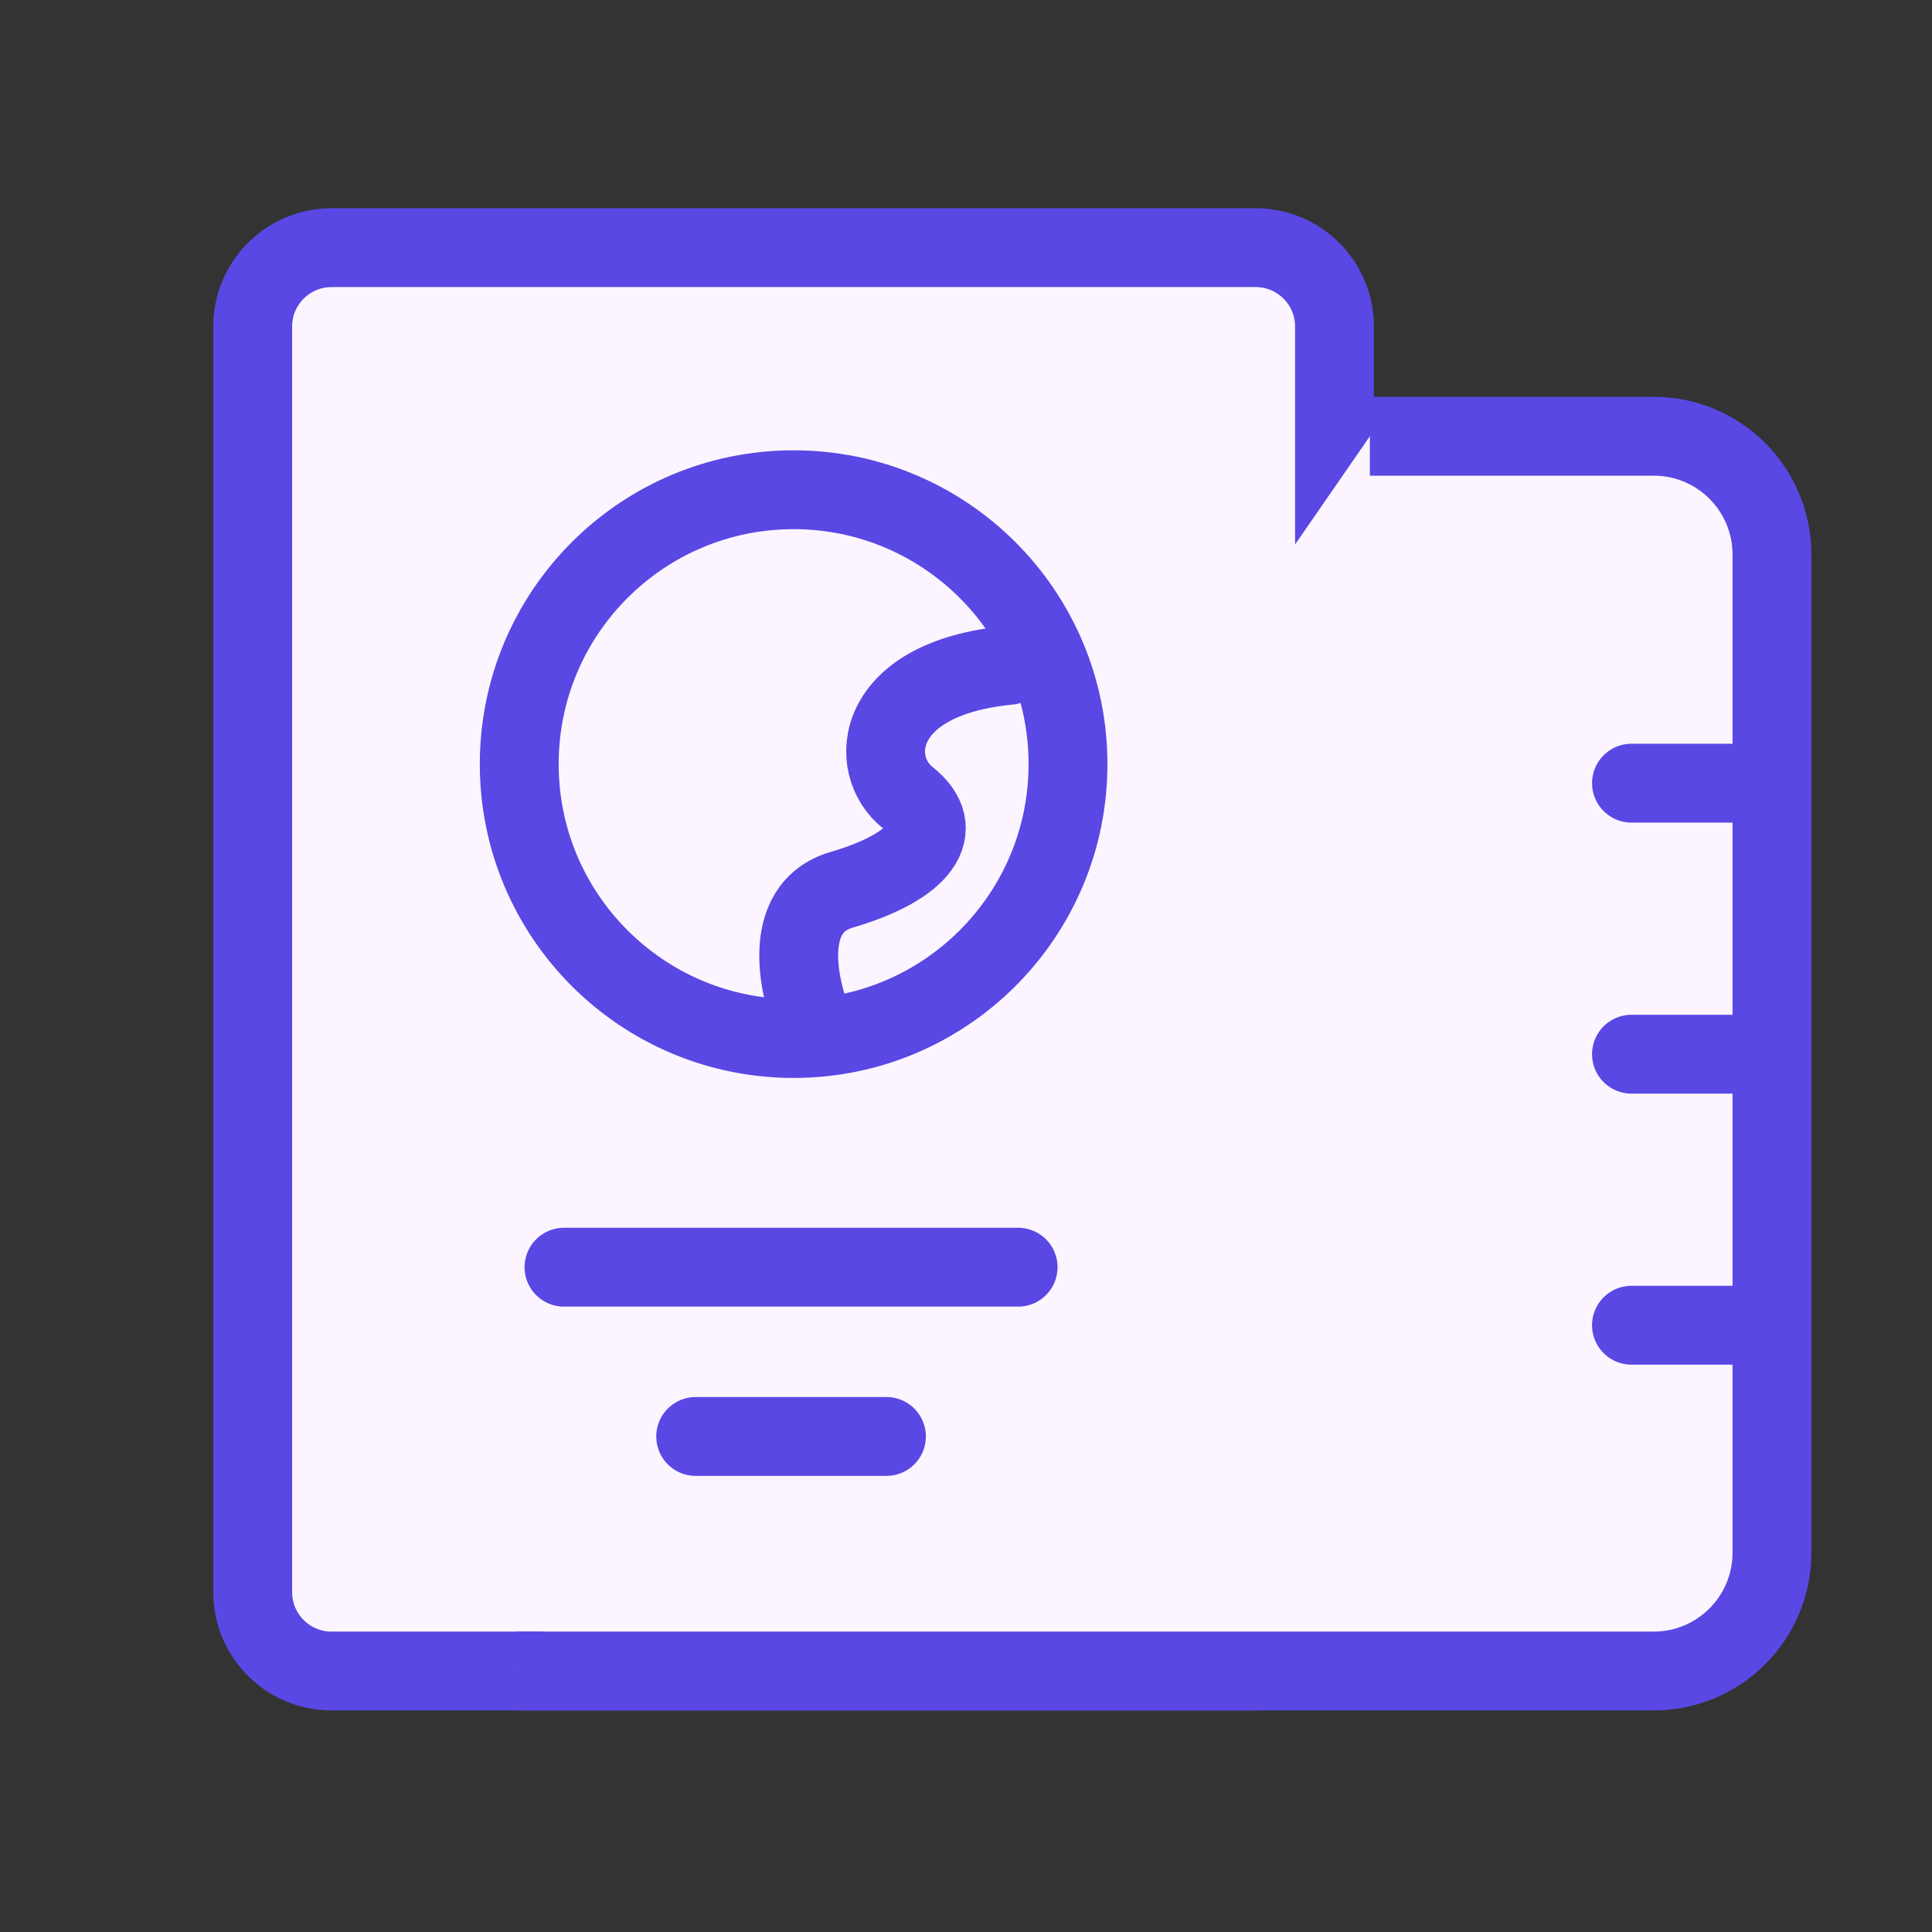
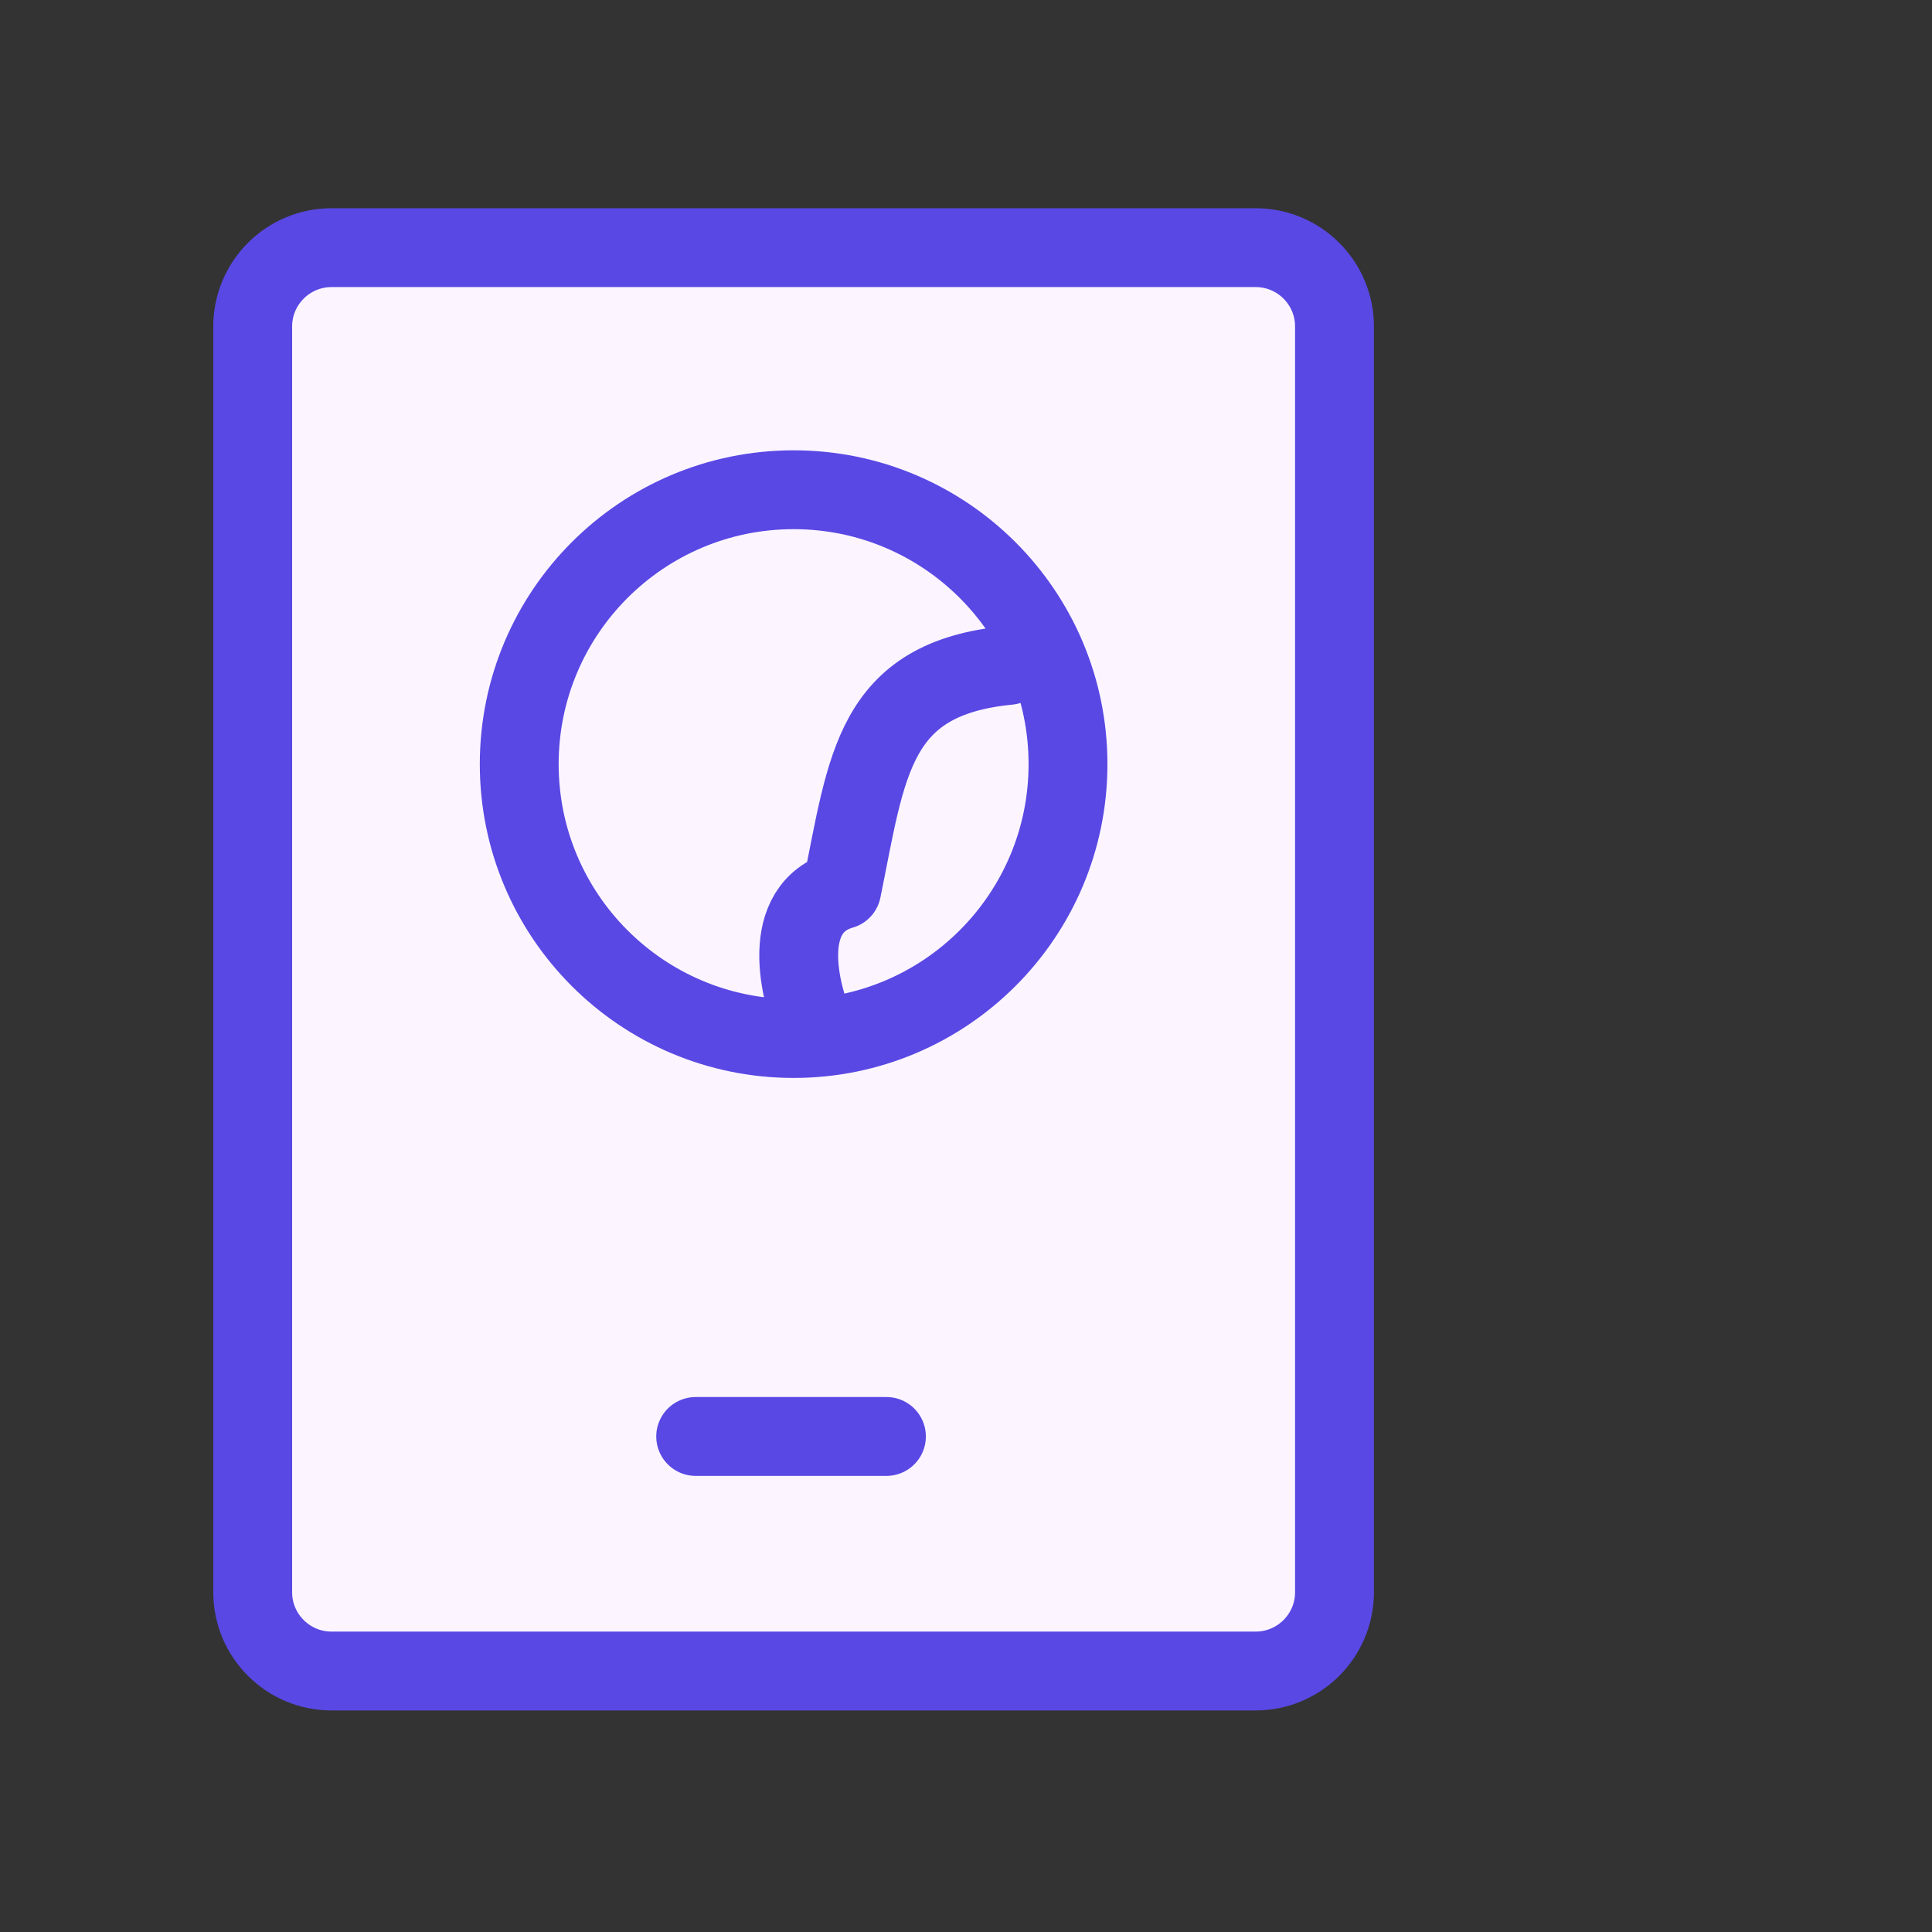
<svg xmlns="http://www.w3.org/2000/svg" width="49" height="49" viewBox="0 0 49 49" fill="#FCF5FF">
  <rect x="0" y="0" width="49" height="49" fill="#333333" stroke="none" />
  <path d="M15.659 14.786C16.635 15.732 18.245 17.992 16.882 19.46C15.179 21.295 14.611 22.431 15.135 23.96" stroke="#5948E4" stroke-width="2" stroke-linecap="round" stroke-linejoin="round" />
  <path d="M33.846 8.281L33.846 40.381C33.846 41.486 32.95 42.381 31.846 42.381L8.409 42.381C7.305 42.381 6.409 41.486 6.409 40.381L6.409 10.323L6.409 8.281C6.409 7.176 7.305 6.281 8.409 6.281L31.846 6.281C32.95 6.281 33.846 7.176 33.846 8.281Z" stroke="#5948E4" stroke-width="2" />
-   <path d="M13.103 42.381L41.941 42.381C43.598 42.381 44.941 41.037 44.941 39.381L44.941 14.064C44.941 12.407 43.598 11.064 41.941 11.064L34.743 11.064" stroke="#5948E4" stroke-width="2" />
  <circle cx="20.128" cy="19.38" r="6.959" stroke="#5948E4" stroke-width="2" />
-   <path d="M20.704 26.153C20.253 25.152 19.751 23.033 21.349 22.566C23.346 21.982 24.054 21.044 23.023 20.23C21.993 19.417 22.131 17.211 25.578 16.876" stroke="#5948E4" stroke-width="2" stroke-linecap="round" stroke-linejoin="round" />
-   <path d="M14.304 32.139H25.822" stroke="#5948E4" stroke-width="2" stroke-linecap="round" stroke-linejoin="round" />
+   <path d="M20.704 26.153C20.253 25.152 19.751 23.033 21.349 22.566C21.993 19.417 22.131 17.211 25.578 16.876" stroke="#5948E4" stroke-width="2" stroke-linecap="round" stroke-linejoin="round" />
  <path d="M17.644 36.432H22.482" stroke="#5948E4" stroke-width="2" stroke-linecap="round" stroke-linejoin="round" />
-   <path d="M44.127 19.863L41.378 19.863" stroke="#5948E4" stroke-width="2" stroke-linecap="round" stroke-linejoin="round" />
-   <path d="M44.127 26.737L41.378 26.737" stroke="#5948E4" stroke-width="2" stroke-linecap="round" stroke-linejoin="round" />
-   <path d="M44.127 33.611L41.378 33.611" stroke="#5948E4" stroke-width="2" stroke-linecap="round" stroke-linejoin="round" />
</svg>